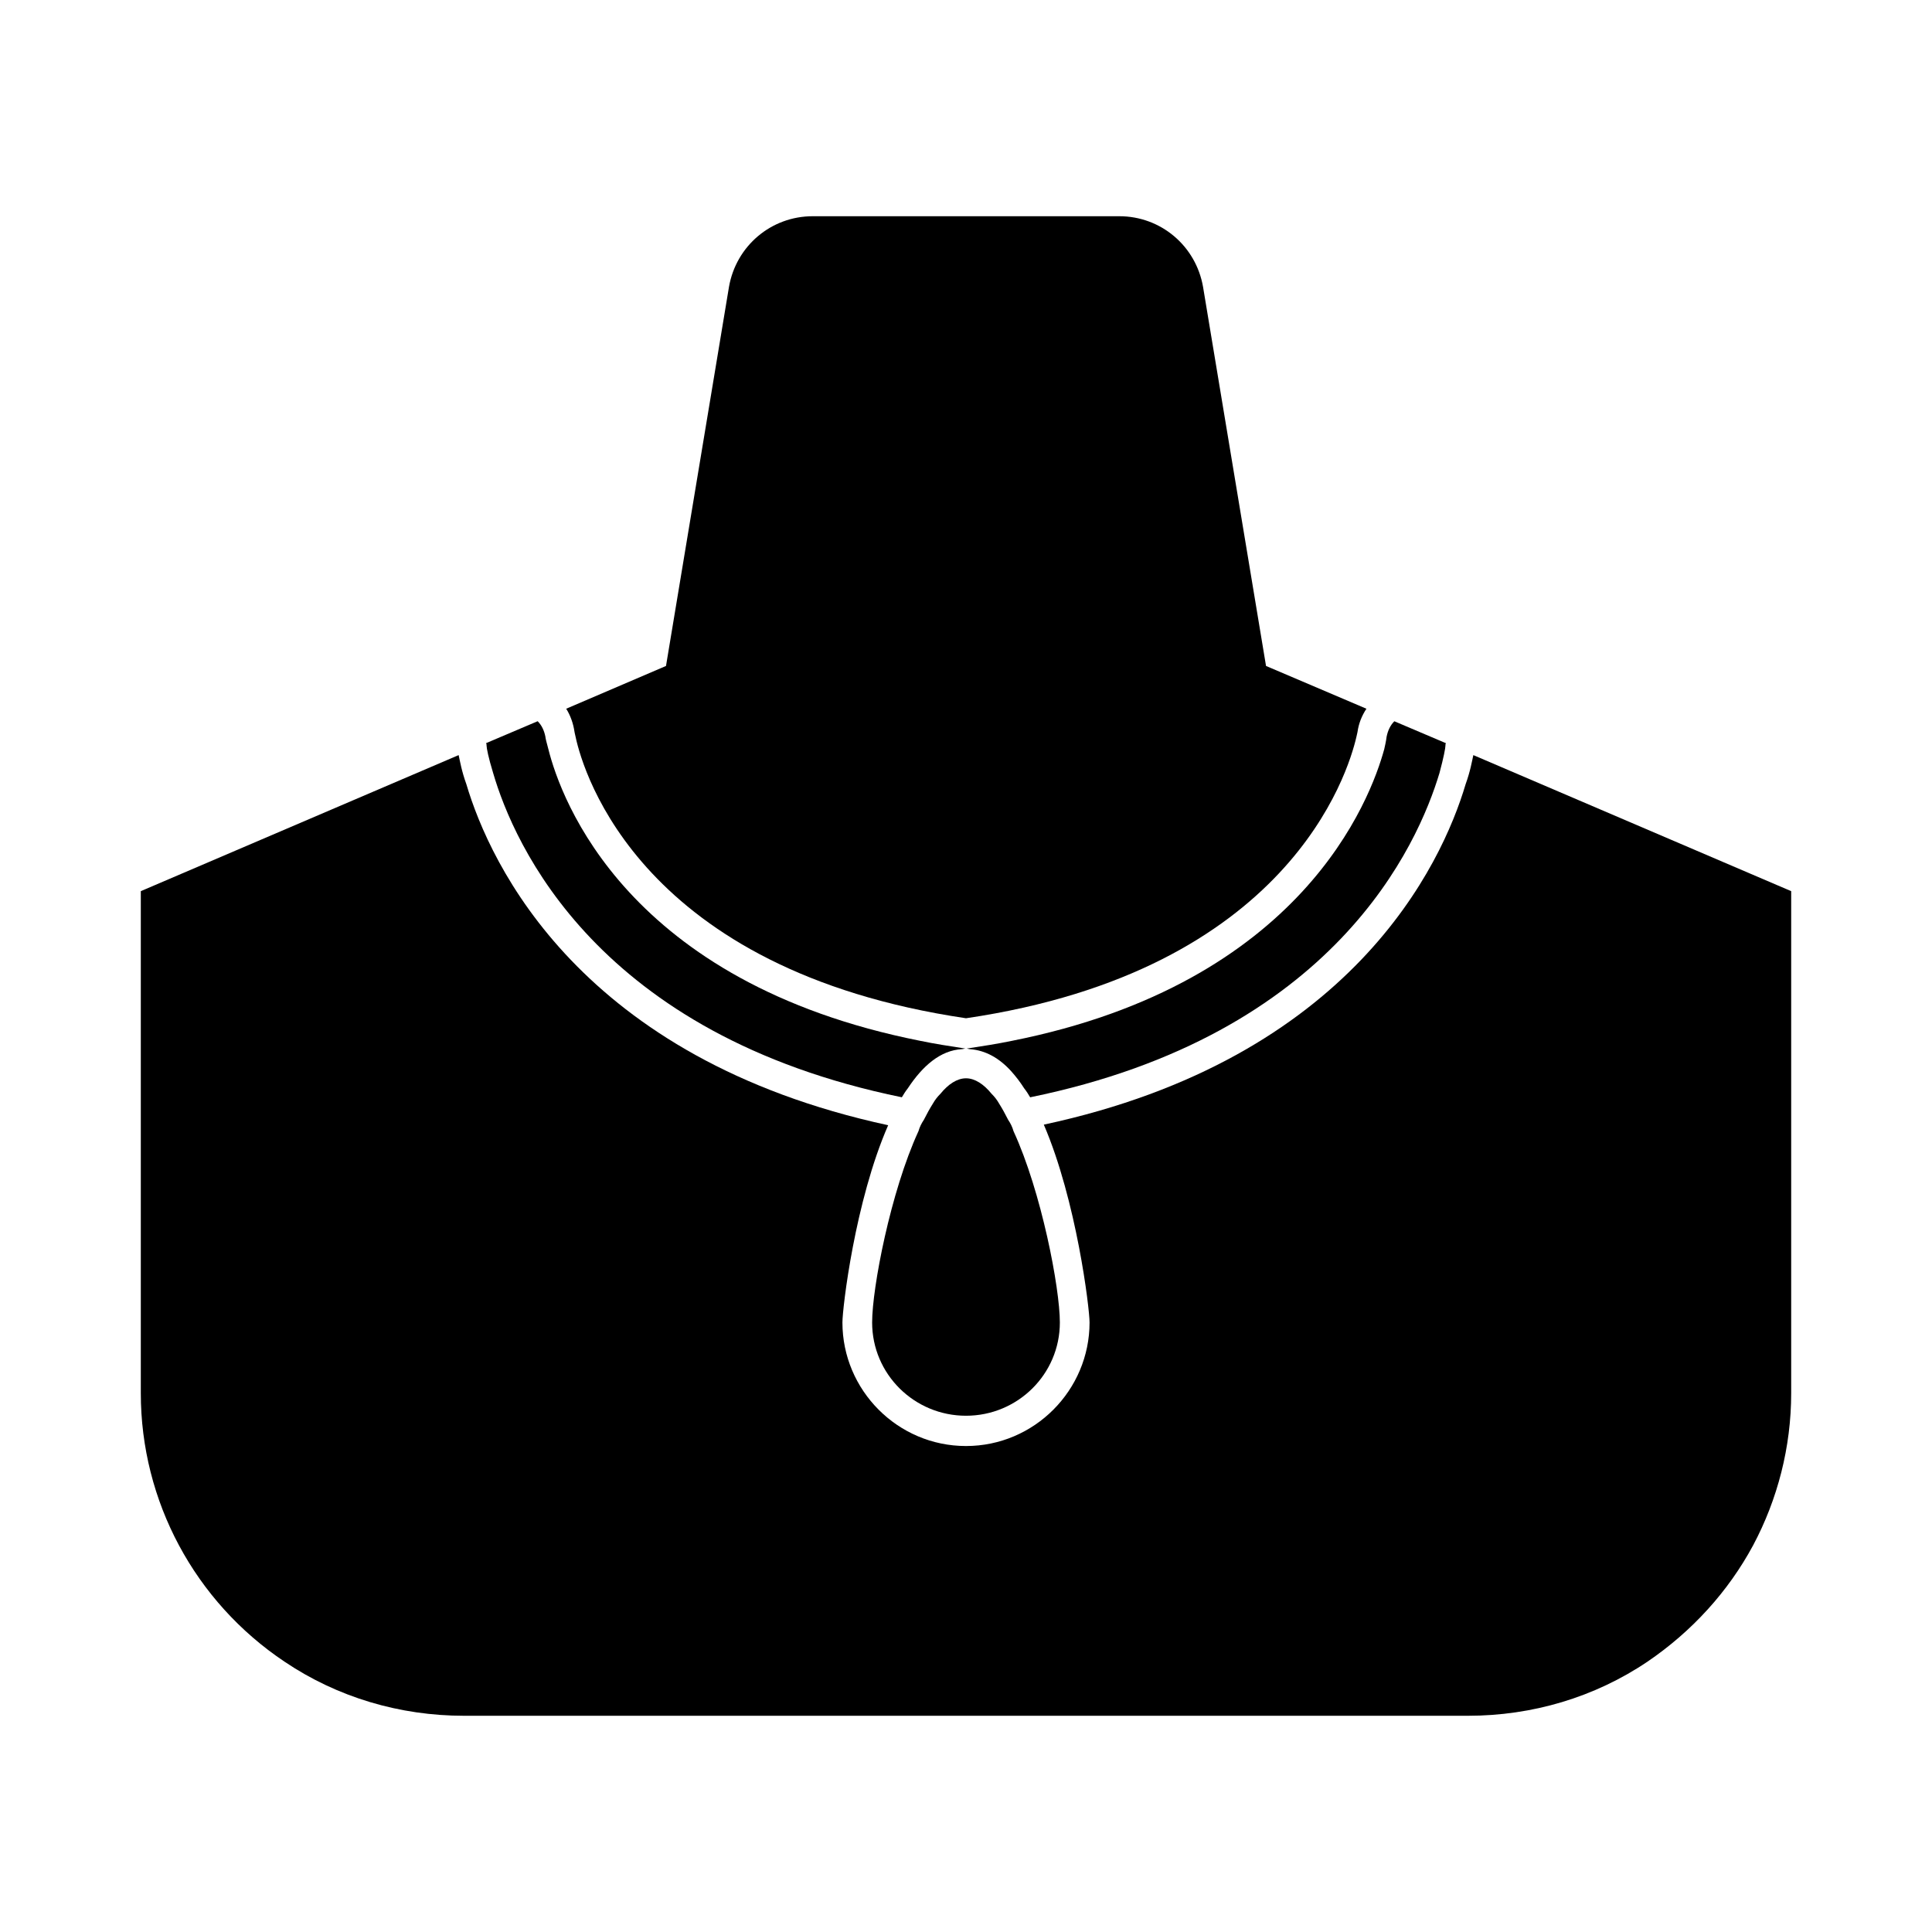
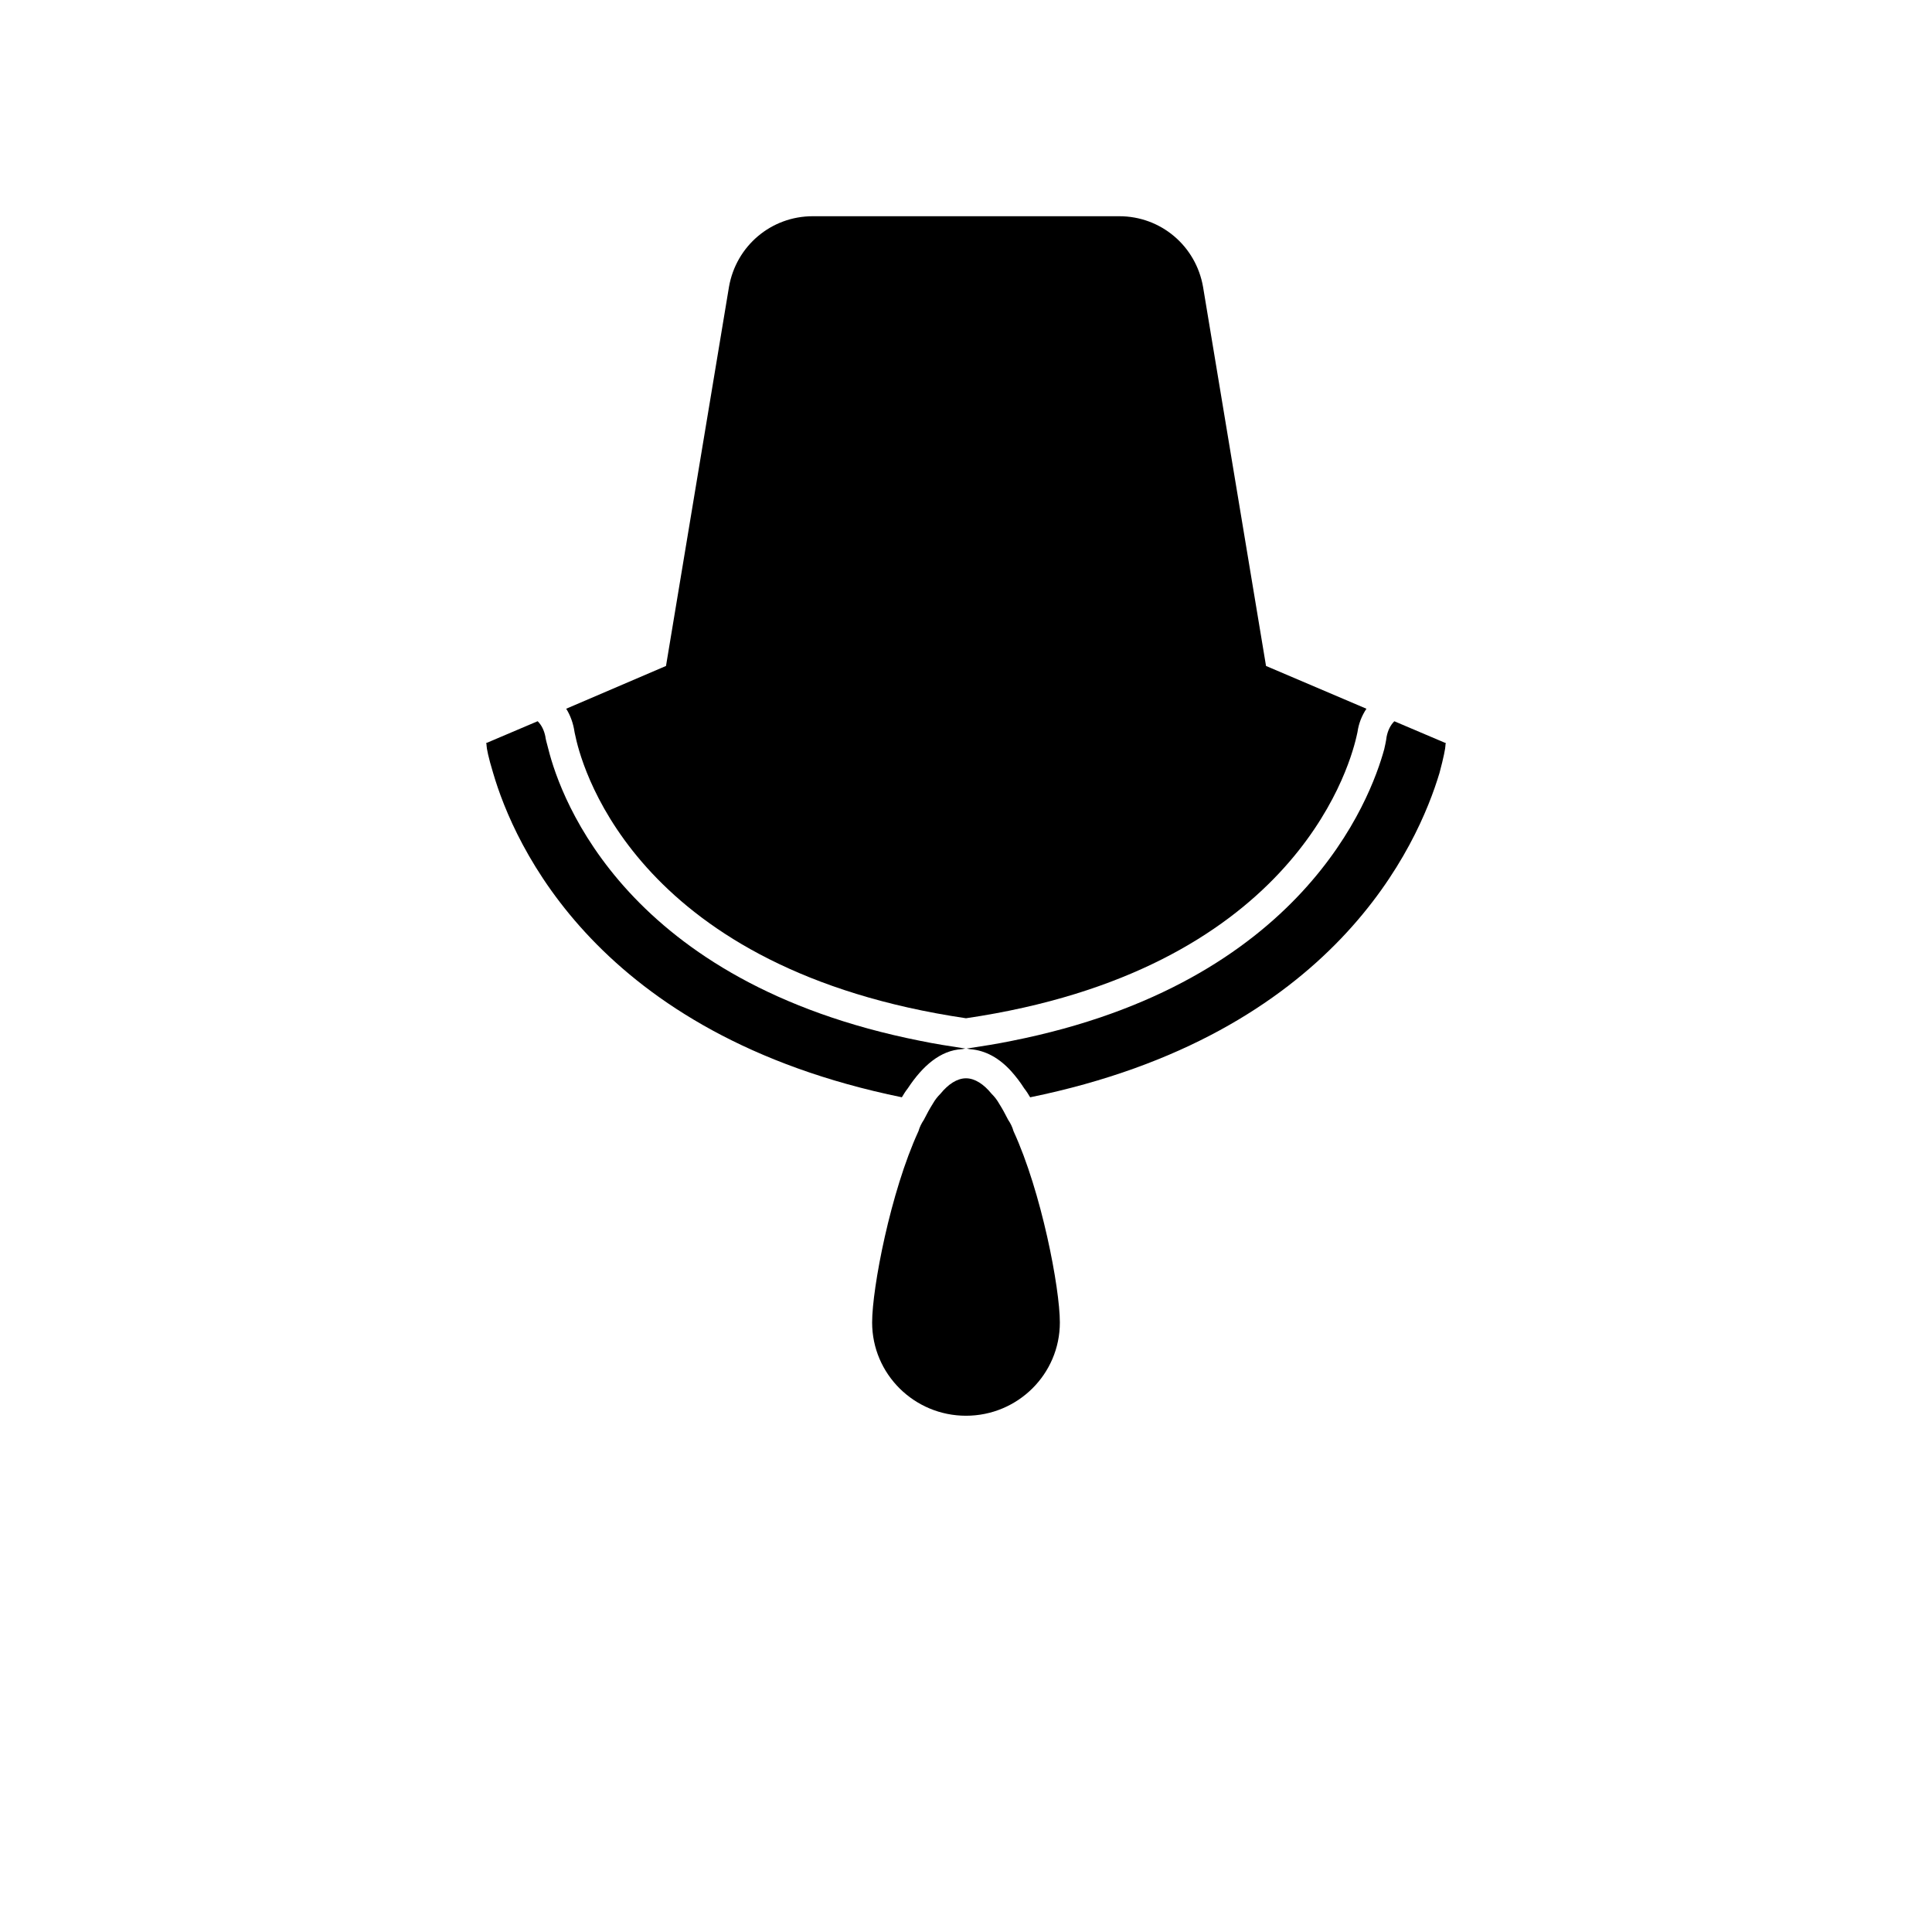
<svg xmlns="http://www.w3.org/2000/svg" fill="#000000" width="800px" height="800px" version="1.1" viewBox="144 144 512 512">
  <g>
    <path d="m296.56 339.38c2.047 9.445 17.32 61.715 103.44 74.469 85.488-12.594 101.23-65.023 103.44-74.469 0.156-0.789 0.316-1.258 0.316-1.418 0.316-2.203 1.102-4.25 2.363-6.141l-26.609-11.336-16.688-100.45c-1.891-10.863-11.18-18.734-22.199-18.734h-81.238c-11.02 0-20.309 7.871-22.199 18.734l-16.688 100.45-26.449 11.336c1.102 1.73 1.891 3.938 2.203 6.141 0 0.16 0.156 0.633 0.312 1.418z" />
-     <path d="m534.45 344.11c-0.316 1.418-0.789 4.25-2.047 7.715-6.297 21.254-30.23 72.738-111.78 90.215 8.66 20.152 12.121 48.648 12.121 52.426 0 17.949-14.641 32.746-32.746 32.746s-32.746-14.801-32.746-32.746c0-3.777 3.305-32.117 12.121-52.27-81.555-17.633-105.48-69.117-111.78-90.371-1.258-3.465-1.73-6.297-2.047-7.715l-84.23 36.055v133.04c0 28.652 14.328 55.262 38.102 71.164 14.012 9.445 30.543 14.328 47.547 14.328h266.07c17.004 0 33.535-4.879 47.547-14.328 11.809-8.031 21.41-18.578 28.023-30.859 6.453-12.121 10.078-25.977 10.078-40.305v-133.04z" />
    <path d="m274.68 348.83c5.512 18.895 27.551 69.43 108.32 85.961 0.473-0.789 0.945-1.574 1.574-2.363 3.938-5.984 8.66-10.078 14.328-10.391 0.316 0 0.629-0.156 0.945-0.156-4.094-0.629-8.188-1.258-11.965-2.047-77.777-15.43-95.25-64.078-98.559-77.305-0.473-1.73-0.789-2.992-0.789-3.305-0.316-1.574-0.945-2.992-2.047-4.094l-13.699 5.824c0.156 0.156 0.156 0.316 0.156 0.629 0.004 0.633 0.477 3.152 1.734 7.246z" />
-     <path d="m411.18 440.78c-0.789-1.574-1.574-2.992-2.363-4.25-0.629-1.102-1.258-1.891-2.047-2.676-2.047-2.519-4.41-4.094-6.769-4.094-2.363 0-4.723 1.574-6.769 4.094-0.789 0.789-1.418 1.574-2.047 2.676-0.789 1.258-1.574 2.676-2.363 4.25-0.629 0.945-1.102 1.891-1.418 2.992-7.398 16.059-12.281 41.562-12.281 50.695 0 13.699 11.18 24.719 24.875 24.719 13.699 0 24.875-11.02 24.875-24.719 0-9.133-4.879-34.637-12.281-50.695-0.309-1.105-0.781-2.051-1.41-2.992z" />
+     <path d="m411.18 440.78c-0.789-1.574-1.574-2.992-2.363-4.25-0.629-1.102-1.258-1.891-2.047-2.676-2.047-2.519-4.41-4.094-6.769-4.094-2.363 0-4.723 1.574-6.769 4.094-0.789 0.789-1.418 1.574-2.047 2.676-0.789 1.258-1.574 2.676-2.363 4.25-0.629 0.945-1.102 1.891-1.418 2.992-7.398 16.059-12.281 41.562-12.281 50.695 0 13.699 11.18 24.719 24.875 24.719 13.699 0 24.875-11.02 24.875-24.719 0-9.133-4.879-34.637-12.281-50.695-0.309-1.105-0.781-2.051-1.41-2.992" />
    <path d="m412.12 419.84c-3.777 0.789-7.871 1.418-11.965 2.047 0.316 0 0.629 0.156 0.945 0.156 4.094 0.316 7.715 2.363 10.863 5.824 1.258 1.418 2.363 2.832 3.465 4.566 0.629 0.789 1.102 1.574 1.574 2.363 80.766-16.531 102.81-67.07 108.48-85.961 1.102-4.094 1.574-6.613 1.574-7.242 0-0.316 0-0.473 0.156-0.629l-13.699-5.824c-1.102 1.102-1.73 2.519-2.047 4.094 0 0.156-0.156 1.258-0.629 3.305-3.621 13.223-21.727 62.027-98.715 77.301z" />
  </g>
</svg>